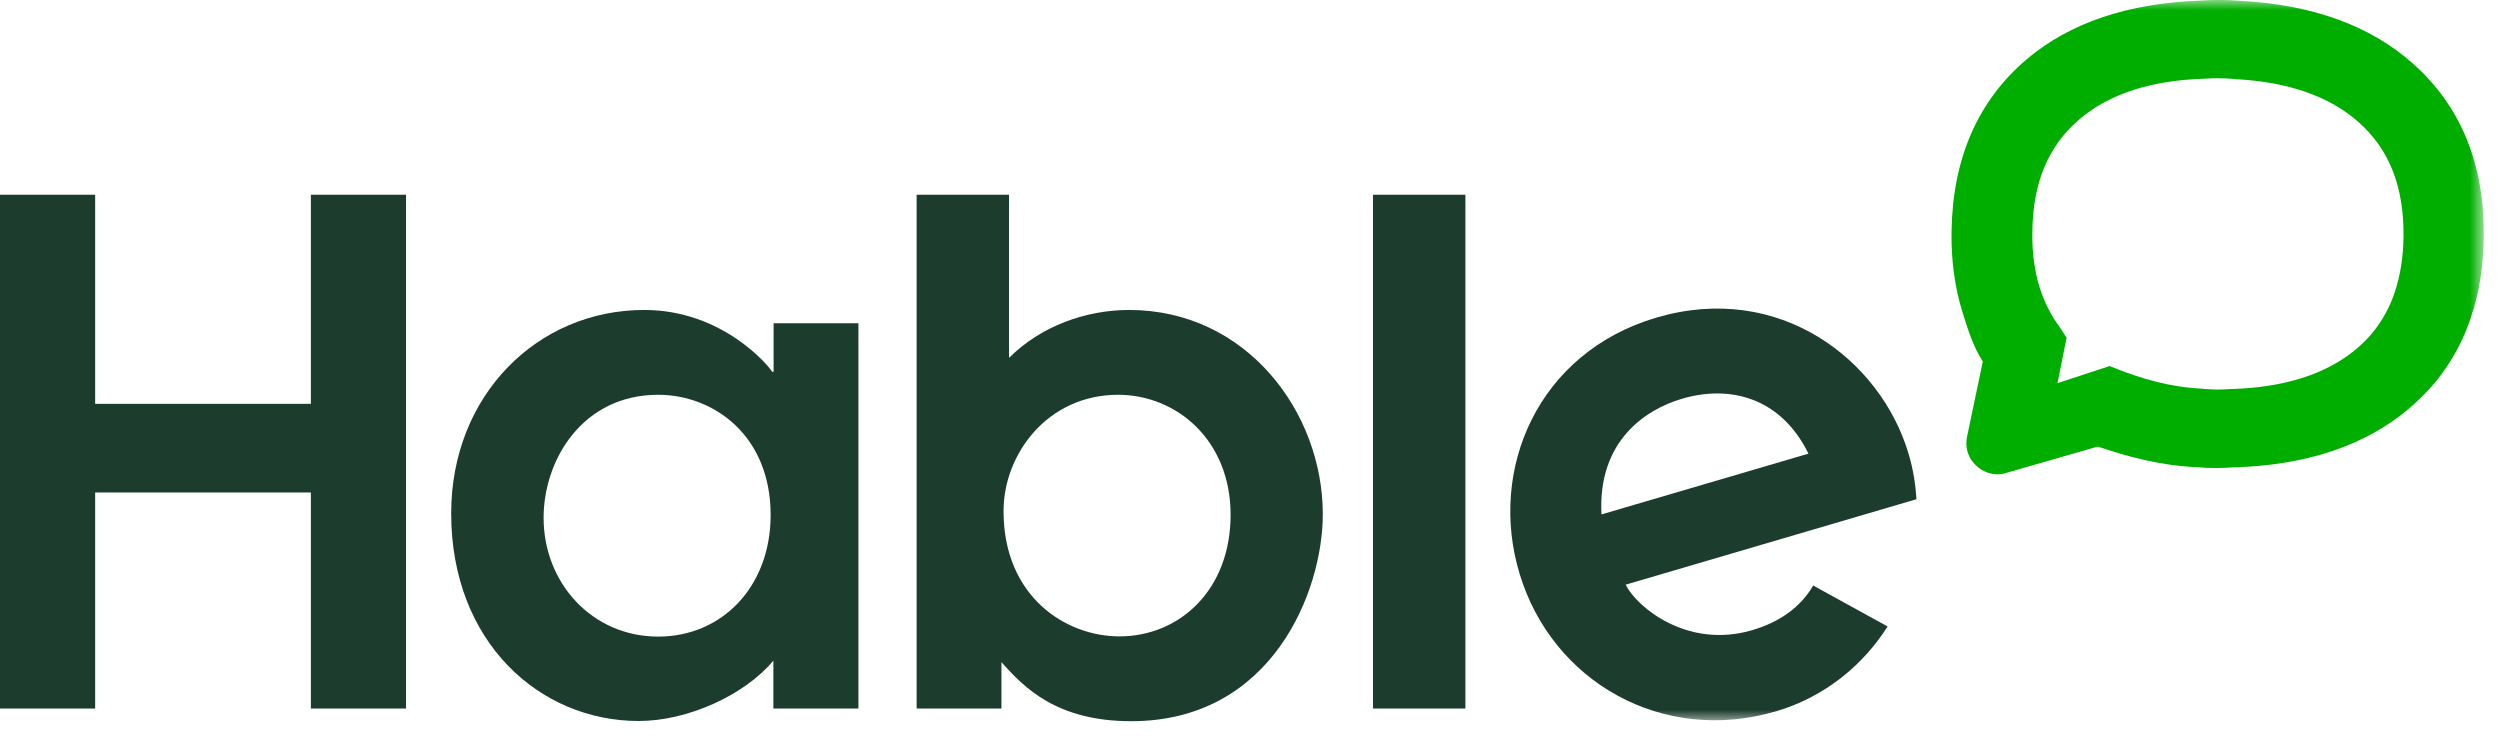
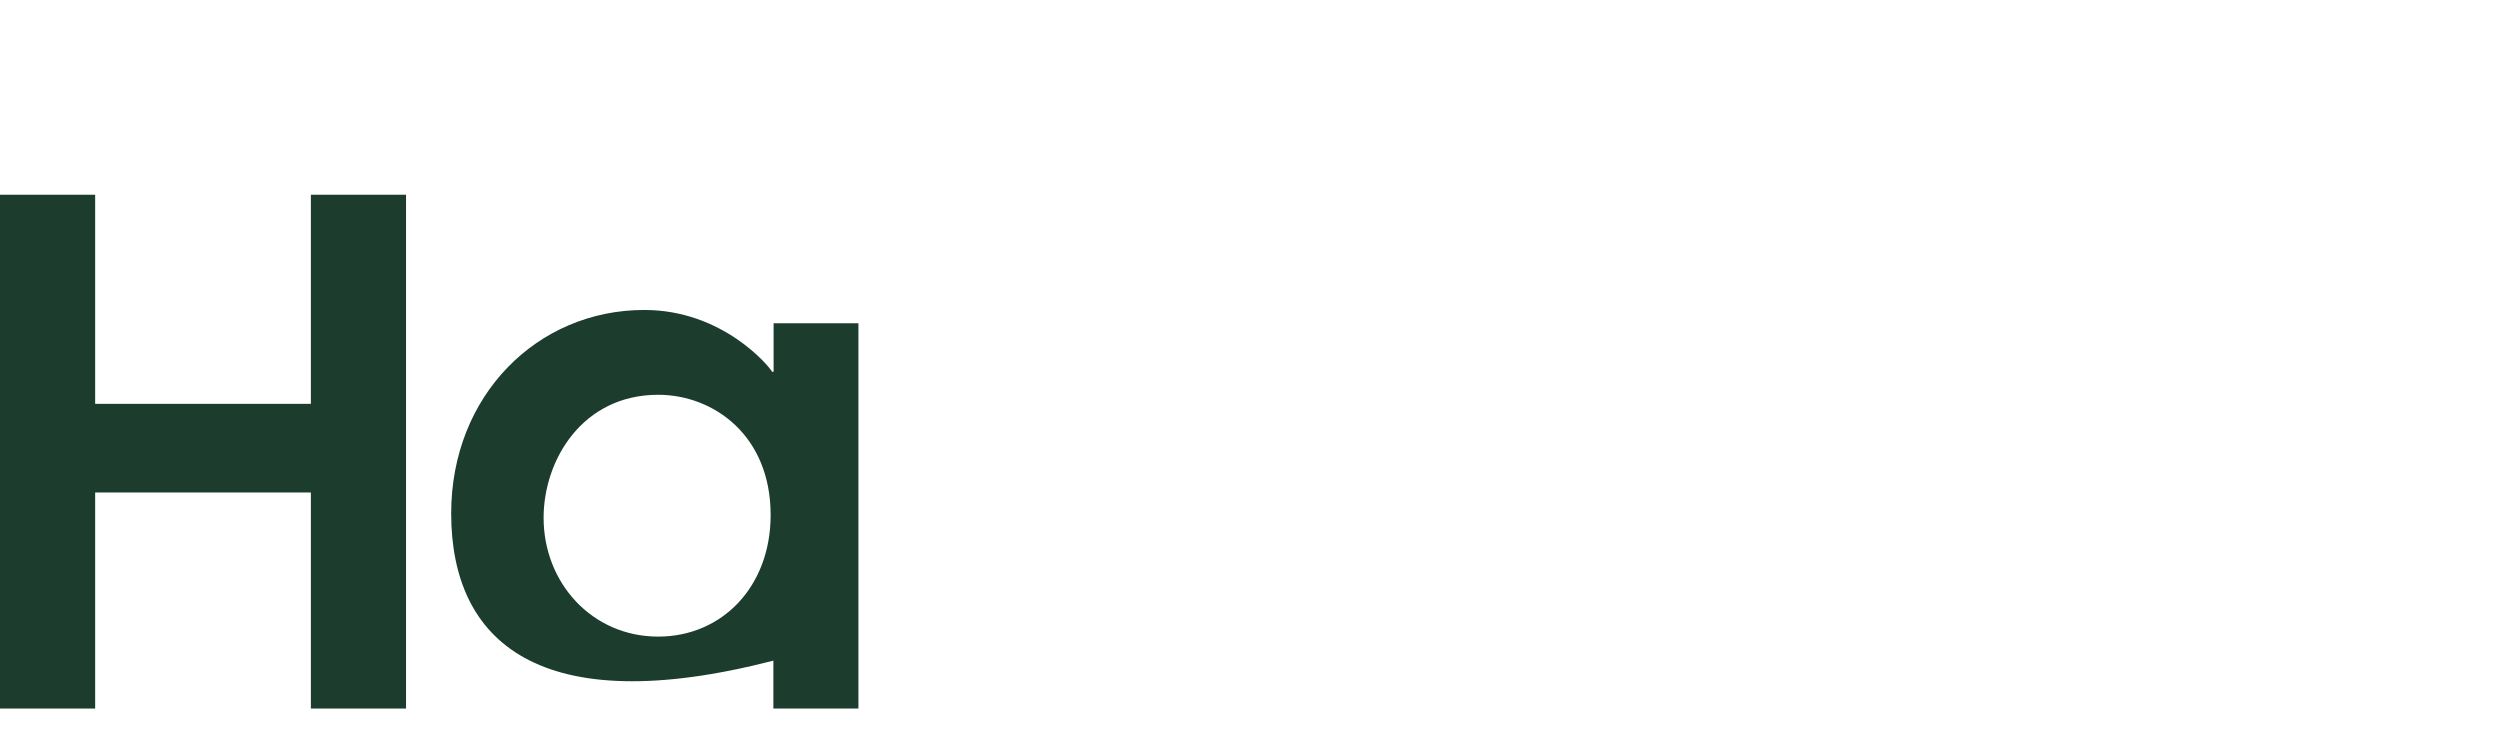
<svg xmlns="http://www.w3.org/2000/svg" xmlns:xlink="http://www.w3.org/1999/xlink" width="125px" height="37px" viewBox="0 0 125 37" version="1.1">
  <title>Group 11</title>
  <defs>
-     <polygon id="path-1" points="0 36.06 124.186 36.06 124.186 0 0 0" />
-   </defs>
+     </defs>
  <g id="Symbols" stroke="none" stroke-width="1" fill="none" fill-rule="evenodd">
    <g id="Header" transform="translate(-30, -23)">
      <g id="Group-11" transform="translate(30, 23)">
        <polygon id="Fill-1" fill="#1C3C2E" points="15.544 9.737 15.544 20.192 4.758 20.192 4.758 9.737 3.55271368e-15 9.737 3.55271368e-15 35.427 4.758 35.427 4.758 24.624 15.544 24.624 15.544 35.427 20.302 35.427 20.302 9.737" />
        <g id="Group-10" transform="translate(0, 0)">
-           <path d="M32.909,19.739 C29.121,19.739 27.18,22.999 27.18,25.89 C27.18,29.15 29.607,31.83 32.909,31.83 C36.106,31.83 38.532,29.329 38.532,25.753 C38.532,21.744 35.652,19.739 32.909,19.739 L32.909,19.739 Z M42.911,35.427 L38.669,35.427 L38.669,33.032 C37.213,34.773 34.365,36.05 31.938,36.05 C26.969,36.05 22.559,32.093 22.559,25.668 C22.559,19.771 26.864,15.498 32.213,15.498 C36.137,15.498 38.458,18.315 38.606,18.589 L38.68,18.589 L38.68,16.163 L42.921,16.163 L42.921,35.427 L42.911,35.427 Z" id="Fill-2" fill="#1C3C2E" />
-           <path d="M55.97,31.819 C58.987,31.819 61.53,29.487 61.53,25.742 C61.53,21.997 58.819,19.739 55.907,19.739 C52.362,19.739 50.178,22.725 50.178,25.542 C50.167,29.804 53.259,31.819 55.97,31.819 L55.97,31.819 Z M45.831,9.737 L50.452,9.737 L50.452,17.893 C52.045,16.3 54.303,15.498 56.455,15.498 C62.321,15.498 66.14,20.604 66.14,25.71 C66.14,29.561 63.608,36.06 56.561,36.06 C52.847,36.06 51.212,34.393 50.072,33.106 L50.072,35.427 L45.831,35.427 L45.831,9.737 Z" id="Fill-4" fill="#1C3C2E" />
+           <path d="M32.909,19.739 C29.121,19.739 27.18,22.999 27.18,25.89 C27.18,29.15 29.607,31.83 32.909,31.83 C36.106,31.83 38.532,29.329 38.532,25.753 C38.532,21.744 35.652,19.739 32.909,19.739 L32.909,19.739 Z M42.911,35.427 L38.669,35.427 L38.669,33.032 C26.969,36.05 22.559,32.093 22.559,25.668 C22.559,19.771 26.864,15.498 32.213,15.498 C36.137,15.498 38.458,18.315 38.606,18.589 L38.68,18.589 L38.68,16.163 L42.921,16.163 L42.921,35.427 L42.911,35.427 Z" id="Fill-2" fill="#1C3C2E" />
          <mask id="mask-2" fill="white">
            <use xlink:href="#path-1" />
          </mask>
          <g id="Clip-7" />
          <polygon id="Fill-6" fill="#1C3C2E" mask="url(#mask-2)" points="68.649 35.427 73.27 35.427 73.27 9.737 68.649 9.737" />
          <path d="M84.094,19.939 C86.489,19.232 89.034,19.865 90.424,22.682 L80.074,25.721 C79.881,22.049 82.276,20.477 84.094,19.939 L84.094,19.939 Z M90.659,29.276 C90.05,30.331 89.012,31.101 87.59,31.513 C84.383,32.452 81.849,30.373 81.282,29.234 L95.823,24.961 C95.78,24.317 95.684,23.516 95.417,22.65 C94.016,17.987 88.97,14.073 82.832,15.877 C76.898,17.618 74.396,23.463 75.979,28.685 C77.604,34.076 83.11,37.241 88.809,35.564 C91.268,34.836 93.172,33.232 94.38,31.323 L90.659,29.276 Z" id="Fill-8" fill="#1C3C2E" mask="url(#mask-2)" />
          <path d="M111.451,19.454 C111.219,19.476 111.018,19.476 110.85,19.476 L110.818,19.476 C110.596,19.476 110.375,19.454 110.143,19.444 L110.09,19.433 C108.497,19.36 107.06,18.922 105.875,18.459 L105.48,18.302 L102.877,19.157 L103.329,16.886 L102.99,16.363 L102.99,16.352 L102.979,16.343 C102.547,15.773 102.22,15.107 101.987,14.39 C101.734,13.578 101.597,12.629 101.618,11.627 L101.618,11.595 C101.639,9.126 102.42,7.269 104.003,5.939 C105.469,4.694 107.558,4.019 110.196,3.936 L110.248,3.936 C110.48,3.913 110.691,3.913 110.902,3.913 C111.156,3.913 111.409,3.925 111.715,3.946 L111.767,3.957 C114.395,4.093 116.462,4.811 117.908,6.088 C119.459,7.449 120.197,9.326 120.176,11.796 L120.176,11.826 C120.165,12.839 120.018,13.768 119.743,14.591 C119.511,15.309 119.153,15.963 118.71,16.532 C118.446,16.869 118.14,17.175 117.802,17.46 C116.304,18.715 114.194,19.381 111.514,19.454 L111.451,19.454 Z M120.619,3.155 C118.499,1.276 115.608,0.233 112.021,0.043 C111.662,0.011 111.324,-0.001 111.008,-0.001 L110.902,-0.001 C110.607,-0.001 110.312,0.011 109.995,0.032 C106.408,0.159 103.486,1.139 101.333,2.965 C98.886,5.043 97.63,7.934 97.577,11.573 L97.577,11.616 C97.556,13.05 97.746,14.4 98.126,15.614 C98.39,16.459 98.667,17.357 99.141,18.072 L98.361,21.797 C98.248,22.276 98.357,22.768 98.674,23.14 C98.991,23.511 99.44,23.73 99.925,23.716 C100.031,23.713 100.136,23.7 100.24,23.666 L104.888,22.329 C106.369,22.826 107.969,23.273 109.816,23.358 C110.164,23.39 110.459,23.401 110.755,23.401 L110.85,23.401 C111.082,23.401 111.324,23.39 111.651,23.369 C115.281,23.273 118.245,22.293 120.44,20.436 C120.988,19.971 121.474,19.476 121.896,18.948 C122.613,18.03 123.183,16.985 123.552,15.847 C123.964,14.633 124.175,13.293 124.185,11.848 L124.185,11.806 C124.227,8.187 123.025,5.274 120.619,3.155 L120.619,3.155 Z" id="Fill-9" fill="#00AE00" mask="url(#mask-2)" />
        </g>
      </g>
    </g>
  </g>
</svg>